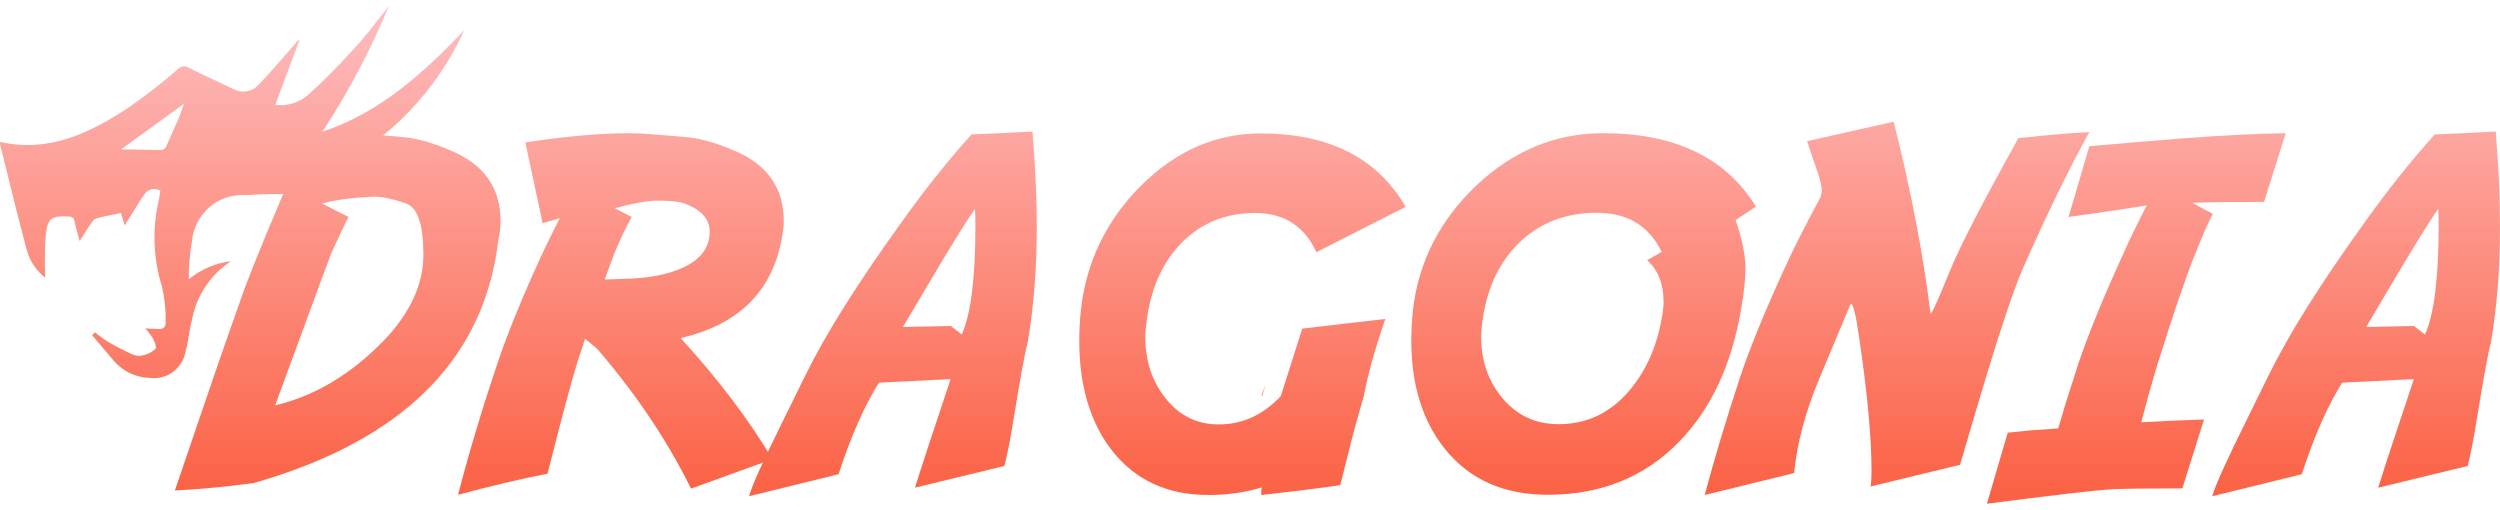
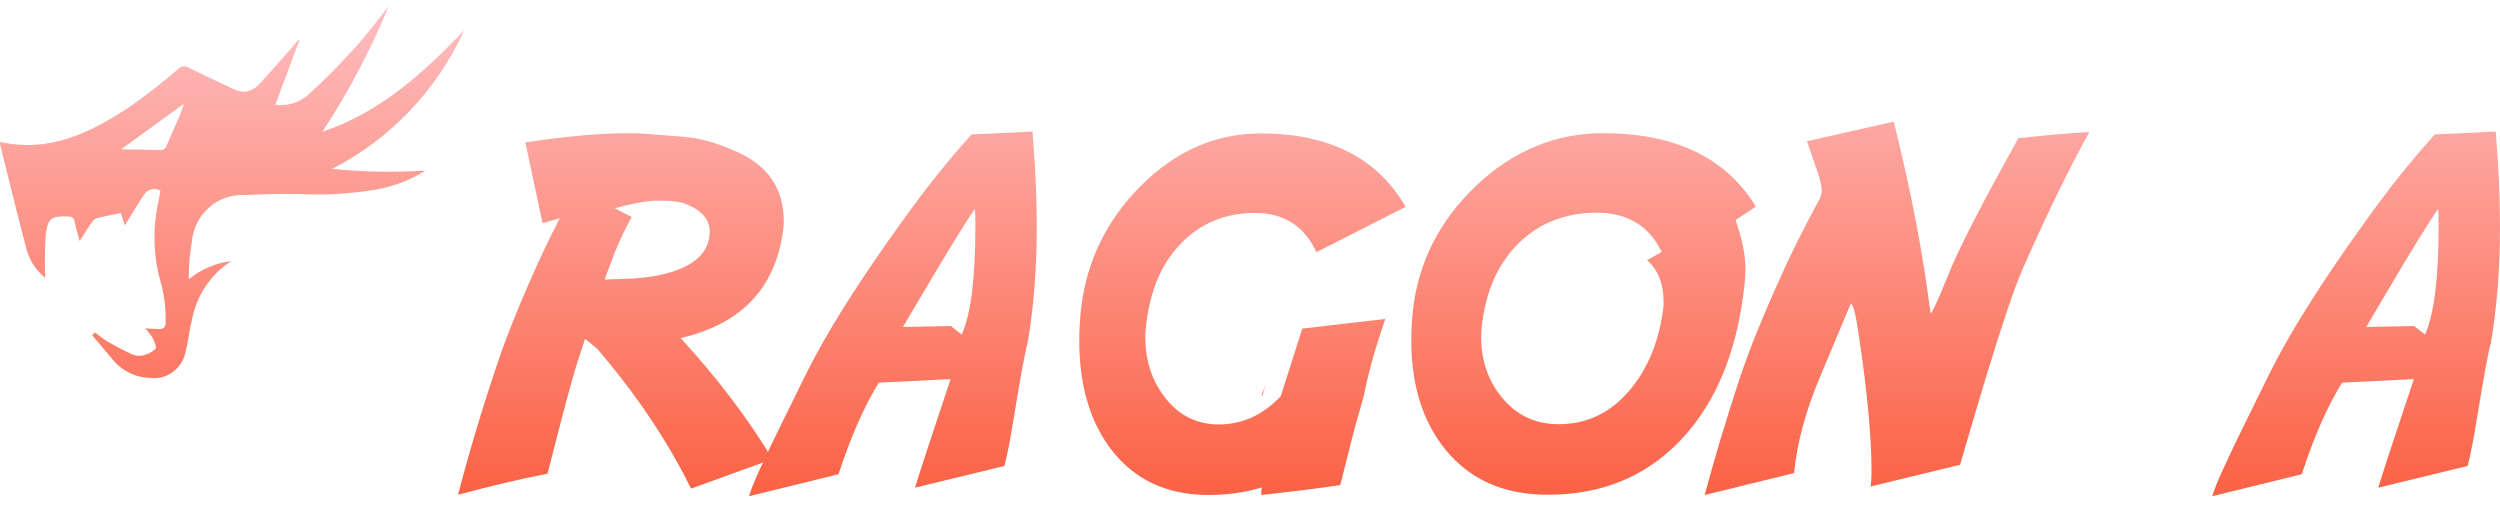
<svg xmlns="http://www.w3.org/2000/svg" width="206" height="42" viewBox="0 0 206 42" fill="none">
-   <path d="M26.486 23.032L22.674 33.398C25.902 32.646 28.878 30.876 31.6 28.088C33.791 25.807 34.887 23.441 34.887 20.99C34.887 18.514 34.414 17.108 33.467 16.77C32.758 16.52 32.136 16.353 31.6 16.269C31.332 16.227 31.086 16.206 30.861 16.206H30.784C28.994 16.284 27.581 16.472 26.544 16.77L28.722 17.879C28.528 18.216 28.041 19.234 27.264 20.932C27.121 21.347 26.862 22.047 26.486 23.032ZM22.402 39.348L20.943 39.796C18.636 40.107 16.458 40.314 14.409 40.418C14.707 39.536 15.505 37.196 16.803 33.398C16.86 33.232 16.918 33.063 16.976 32.892C17.372 31.719 17.89 30.215 18.532 28.38C19.003 27.03 19.541 25.5 20.146 23.791C20.755 22.144 23.024 16.556 24.269 13.912C23.841 14.184 23.258 14.508 22.519 14.884L19.952 11.734C23.284 11.228 26.162 10.975 28.586 10.975C29.143 10.975 29.772 11.008 30.472 11.072C32.391 11.215 33.493 11.312 33.778 11.364C34.789 11.52 35.917 11.87 37.162 12.414C39.885 13.542 41.246 15.48 41.246 18.229C41.246 18.747 41.188 19.247 41.071 19.726C39.969 29.191 33.746 35.731 22.402 39.348Z" fill="url(#paint0_linear_5558_17274)" />
  <path d="M64.407 19.726C63.59 24.056 60.816 26.766 56.084 27.855C59.118 31.161 61.639 34.487 63.649 37.831L56.94 40.262C55.008 36.334 52.428 32.49 49.2 28.73L48.208 27.913L47.547 29.936C47.093 31.388 46.283 34.422 45.116 39.037L44.902 39.076C42.828 39.478 40.442 40.042 37.745 40.768C38.653 37.267 39.736 33.657 40.993 29.936C41.771 27.589 42.996 24.588 44.669 20.932C45.006 20.206 45.492 19.221 46.127 17.976C45.583 18.145 45.109 18.281 44.708 18.384L43.288 11.734C46.62 11.228 49.498 10.975 51.922 10.975C52.48 10.975 53.108 11.008 53.809 11.072C55.727 11.215 56.829 11.312 57.115 11.364C58.126 11.52 59.254 11.87 60.498 12.414C63.221 13.542 64.582 15.48 64.582 18.229C64.582 18.618 64.524 19.117 64.407 19.726ZM58.476 19.085C58.476 18.047 57.782 17.276 56.395 16.77C55.993 16.615 55.338 16.537 54.431 16.537H53.925C53.121 16.576 52.032 16.783 50.658 17.159L52.058 17.879C51.592 18.696 51.105 19.713 50.6 20.932C50.561 21.023 50.302 21.723 49.822 23.032L51.494 22.974C53.232 22.935 54.697 22.682 55.889 22.216C57.614 21.541 58.476 20.498 58.476 19.085Z" fill="url(#paint1_linear_5558_17274)" />
  <path d="M80.334 17.218C79.66 18.151 78.266 20.407 76.153 23.985L74.403 26.941L78.351 26.863L79.245 27.564C79.997 25.93 80.373 22.929 80.373 18.56C80.373 17.898 80.36 17.451 80.334 17.218ZM78.331 31.239L72.419 31.531C71.214 33.462 70.105 35.977 69.094 39.076L61.724 40.885C61.931 40.081 62.89 37.955 64.602 34.506L66.371 30.908C68.044 27.512 70.669 23.331 74.247 18.365C76.205 15.617 78.143 13.186 80.062 11.072C81.19 11.034 82.862 10.956 85.079 10.839L85.254 13.328C85.371 15.208 85.429 17.017 85.429 18.754C85.429 22.164 85.176 25.34 84.671 28.283C84.502 28.789 84.113 30.902 83.504 34.623C83.258 36.166 83.011 37.423 82.765 38.395L75.395 40.184C75.913 38.512 76.892 35.53 78.331 31.239Z" fill="url(#paint2_linear_5558_17274)" />
  <path d="M103.962 32.581L103.943 32.6L104.273 31.744C104.183 32.043 104.098 32.334 104.02 32.62L103.962 32.581ZM103.962 40.165C102.601 40.58 101.142 40.787 99.587 40.787C96.164 40.787 93.493 39.543 91.575 37.054C89.811 34.746 88.93 31.751 88.93 28.069C88.93 27.278 88.975 26.436 89.066 25.541C89.507 21.6 91.14 18.203 93.966 15.351C96.858 12.447 100.164 10.995 103.884 10.995C109.511 10.995 113.491 13.011 115.825 17.043L108.474 20.776C107.476 18.624 105.79 17.548 103.418 17.548C100.993 17.548 98.971 18.372 97.35 20.018C95.82 21.587 94.874 23.668 94.511 26.261C94.42 26.857 94.375 27.363 94.375 27.777C94.375 29.722 94.919 31.388 96.008 32.775C97.149 34.24 98.621 34.973 100.423 34.973C102.368 34.973 104.072 34.195 105.537 32.639L107.307 27.077L114.152 26.28C113.323 28.666 112.733 30.772 112.383 32.6C111.838 34.48 111.423 36.01 111.138 37.19L110.438 39.971C108.817 40.217 106.646 40.489 103.923 40.787C103.923 40.606 103.936 40.398 103.962 40.165Z" fill="url(#paint3_linear_5558_17274)" />
  <path d="M144.684 17.023L143.012 18.132C143.556 19.7 143.828 21.042 143.828 22.157C143.828 22.961 143.705 24.082 143.459 25.521C142.681 30.059 140.996 33.67 138.403 36.353C135.563 39.296 131.94 40.768 127.532 40.768C123.928 40.768 121.114 39.523 119.092 37.034C117.225 34.726 116.291 31.732 116.291 28.05C116.291 27.259 116.337 26.416 116.428 25.521C116.894 21.58 118.619 18.184 121.6 15.331C124.66 12.427 128.154 10.975 132.082 10.975C138.02 10.975 142.221 12.991 144.684 17.023ZM136.925 26.241C137.028 25.684 137.08 25.236 137.08 24.899C137.08 23.395 136.626 22.241 135.719 21.438L136.925 20.757C135.874 18.605 134.092 17.529 131.577 17.529C129.023 17.529 126.89 18.352 125.179 19.999C123.571 21.567 122.573 23.648 122.184 26.241C122.093 26.837 122.048 27.343 122.048 27.758C122.048 29.703 122.618 31.369 123.759 32.756C124.965 34.221 126.521 34.953 128.426 34.953C130.721 34.953 132.646 34.052 134.202 32.25C135.589 30.643 136.497 28.64 136.925 26.241Z" fill="url(#paint4_linear_5558_17274)" />
  <path d="M148.904 11.636L156.041 10.022C157.454 15.649 158.465 20.919 159.075 25.833C159.165 25.833 159.464 25.23 159.969 24.024L160.747 22.138C161.577 20.154 163.431 16.57 166.309 11.384L167.106 11.306C168.571 11.137 170.257 10.995 172.162 10.878C170.425 14.028 168.597 17.782 166.678 22.138C165.991 23.706 164.974 26.708 163.625 31.142C163.262 32.334 162.556 34.72 161.506 38.298L154.135 40.087C154.187 39.815 154.213 39.394 154.213 38.823C154.213 36.036 153.869 32.341 153.182 27.738C152.923 25.923 152.696 25.016 152.502 25.016L149.935 31.142C148.768 33.916 148.068 36.529 147.834 38.979L140.464 40.787C141.32 37.624 142.285 34.409 143.362 31.142C144.191 28.666 145.416 25.664 147.037 22.138C147.737 20.582 148.722 18.631 149.993 16.284C150.071 16.051 150.11 15.863 150.11 15.72C150.11 15.293 149.941 14.618 149.604 13.698C149.189 12.505 148.956 11.818 148.904 11.636Z" fill="url(#paint5_linear_5558_17274)" />
-   <path d="M169.595 35.303L170.257 33.086C170.412 32.581 170.743 31.55 171.248 29.994C172.026 27.661 173.251 24.659 174.924 20.99C175.339 20.031 175.993 18.676 176.888 16.926C175.475 17.159 173.329 17.477 170.451 17.879L172.162 12.045C174.198 11.863 176.758 11.649 179.844 11.403C183.072 11.157 185.905 11.014 188.342 10.975L186.553 16.634C184.064 16.634 182.093 16.66 180.641 16.712L182.333 17.626C181.944 18.378 181.452 19.5 180.855 20.99C180.116 22.818 179.092 25.82 177.783 29.994C177.316 31.537 176.869 33.138 176.441 34.798C176.856 34.772 177.575 34.733 178.599 34.681L181.614 34.564L179.824 40.243C176.791 40.243 174.814 40.269 173.893 40.321C172.402 40.424 169.012 40.82 163.722 41.507L165.434 35.653L167.378 35.459C167.936 35.42 168.675 35.368 169.595 35.303Z" fill="url(#paint6_linear_5558_17274)" />
  <path d="M200.905 17.218C200.231 18.151 198.837 20.407 196.724 23.985L194.974 26.941L198.921 26.863L199.816 27.564C200.568 25.93 200.944 22.929 200.944 18.56C200.944 17.898 200.931 17.451 200.905 17.218ZM198.902 31.239L192.99 31.531C191.784 33.462 190.676 35.977 189.665 39.076L182.294 40.885C182.502 40.081 183.461 37.955 185.172 34.506L186.942 30.908C188.614 27.512 191.24 23.331 194.818 18.365C196.776 15.617 198.714 13.186 200.633 11.072C201.761 11.034 203.433 10.956 205.65 10.839L205.825 13.328C205.942 15.208 206 17.017 206 18.754C206 22.164 205.747 25.34 205.242 28.283C205.073 28.789 204.684 30.902 204.075 34.623C203.828 36.166 203.582 37.423 203.336 38.395L195.965 40.184C196.484 38.512 197.463 35.53 198.902 31.239Z" fill="url(#paint7_linear_5558_17274)" />
  <path d="M32.04 0.492C31.022 1.767 30.063 3.095 28.958 4.239C27.814 5.51 26.606 6.72 25.337 7.862C24.969 8.169 24.544 8.396 24.087 8.529C23.63 8.662 23.152 8.698 22.682 8.635L24.702 3.236C24.524 3.353 24.37 3.505 24.25 3.682C23.273 4.794 22.314 5.93 21.301 6.992C21.052 7.27 20.72 7.457 20.356 7.524C19.993 7.59 19.618 7.534 19.291 7.362C18.053 6.779 16.811 6.211 15.578 5.59C15.445 5.495 15.282 5.451 15.119 5.467C14.956 5.482 14.804 5.555 14.688 5.674C13.398 6.797 12.049 7.85 10.65 8.828C7.431 10.948 4.046 12.605 0.027 11.696L0 11.87C0.723 14.791 1.434 17.713 2.211 20.629C2.47 21.526 2.999 22.315 3.724 22.887C3.676 21.718 3.69 20.547 3.766 19.378C3.917 17.968 4.265 17.764 5.661 17.84C5.721 17.836 5.78 17.843 5.837 17.863C5.893 17.882 5.945 17.912 5.989 17.951C6.034 17.991 6.071 18.039 6.097 18.093C6.123 18.148 6.139 18.206 6.143 18.267C6.261 18.797 6.42 19.323 6.562 19.86C6.928 19.293 7.249 18.759 7.602 18.259C7.714 18.112 7.871 18.007 8.049 17.963C8.671 17.8 9.301 17.694 9.958 17.55L10.278 18.574C10.823 17.698 11.34 16.829 11.911 15.982C12.058 15.782 12.271 15.643 12.511 15.592C12.751 15.541 13.001 15.582 13.212 15.706L13.114 16.354C12.533 18.743 12.61 21.244 13.338 23.583C13.565 24.536 13.67 25.515 13.65 26.497C13.689 26.946 13.432 27.167 13.03 27.106L11.96 27.064C12.19 27.297 12.394 27.555 12.569 27.833C12.728 28.115 12.93 28.628 12.817 28.748C12.494 29.033 12.102 29.226 11.682 29.306C11.399 29.349 11.111 29.305 10.854 29.18C10.166 28.858 9.492 28.507 8.835 28.127C8.487 27.902 8.152 27.657 7.832 27.393L7.584 27.613L9.217 29.538C9.586 30.018 10.054 30.409 10.589 30.684C11.123 30.96 11.711 31.113 12.311 31.133C12.652 31.185 12.999 31.168 13.335 31.083C13.67 30.998 13.985 30.846 14.264 30.637C14.542 30.428 14.777 30.166 14.956 29.865C15.135 29.564 15.255 29.231 15.307 28.884C15.55 28.082 15.572 27.236 15.802 26.433C15.978 25.431 16.358 24.477 16.916 23.631C17.475 22.785 18.2 22.066 19.046 21.519C17.767 21.672 16.555 22.191 15.551 23.014C15.546 21.985 15.632 20.957 15.806 19.943C15.893 18.848 16.398 17.83 17.215 17.107C18.031 16.384 19.092 16.015 20.169 16.079C21.65 15.989 23.134 15.958 24.617 15.988C26.767 16.097 28.923 15.97 31.05 15.615C32.472 15.351 33.836 14.821 35.072 14.053C32.502 14.219 29.924 14.174 27.363 13.919C32.154 11.467 35.995 7.439 38.255 2.492C34.874 6.031 31.294 9.285 26.566 10.85C28.711 7.58 30.543 4.113 32.04 0.492ZM15.153 8.556C15.012 8.953 14.887 9.351 14.721 9.734C14.408 10.48 14.056 11.213 13.743 11.963C13.71 12.092 13.631 12.205 13.521 12.278C13.412 12.352 13.279 12.381 13.149 12.36C12.121 12.326 11.098 12.329 9.974 12.306L15.153 8.556Z" fill="url(#paint8_linear_5558_17274)" />
  <defs>
    <linearGradient id="paint0_linear_5558_17274" x1="103" y1="0.492" x2="103" y2="41.507" gradientUnits="userSpaceOnUse">
      <stop stop-color="#FEBEC1" />
      <stop offset="1" stop-color="#FB6042" />
    </linearGradient>
    <linearGradient id="paint1_linear_5558_17274" x1="103" y1="0.492" x2="103" y2="41.507" gradientUnits="userSpaceOnUse">
      <stop stop-color="#FEBEC1" />
      <stop offset="1" stop-color="#FB6042" />
    </linearGradient>
    <linearGradient id="paint2_linear_5558_17274" x1="103" y1="0.492" x2="103" y2="41.507" gradientUnits="userSpaceOnUse">
      <stop stop-color="#FEBEC1" />
      <stop offset="1" stop-color="#FB6042" />
    </linearGradient>
    <linearGradient id="paint3_linear_5558_17274" x1="103" y1="0.492" x2="103" y2="41.507" gradientUnits="userSpaceOnUse">
      <stop stop-color="#FEBEC1" />
      <stop offset="1" stop-color="#FB6042" />
    </linearGradient>
    <linearGradient id="paint4_linear_5558_17274" x1="103" y1="0.492" x2="103" y2="41.507" gradientUnits="userSpaceOnUse">
      <stop stop-color="#FEBEC1" />
      <stop offset="1" stop-color="#FB6042" />
    </linearGradient>
    <linearGradient id="paint5_linear_5558_17274" x1="103" y1="0.492" x2="103" y2="41.507" gradientUnits="userSpaceOnUse">
      <stop stop-color="#FEBEC1" />
      <stop offset="1" stop-color="#FB6042" />
    </linearGradient>
    <linearGradient id="paint6_linear_5558_17274" x1="103" y1="0.492" x2="103" y2="41.507" gradientUnits="userSpaceOnUse">
      <stop stop-color="#FEBEC1" />
      <stop offset="1" stop-color="#FB6042" />
    </linearGradient>
    <linearGradient id="paint7_linear_5558_17274" x1="103" y1="0.492" x2="103" y2="41.507" gradientUnits="userSpaceOnUse">
      <stop stop-color="#FEBEC1" />
      <stop offset="1" stop-color="#FB6042" />
    </linearGradient>
    <linearGradient id="paint8_linear_5558_17274" x1="103" y1="0.492" x2="103" y2="41.507" gradientUnits="userSpaceOnUse">
      <stop stop-color="#FEBEC1" />
      <stop offset="1" stop-color="#FB6042" />
    </linearGradient>
  </defs>
</svg>